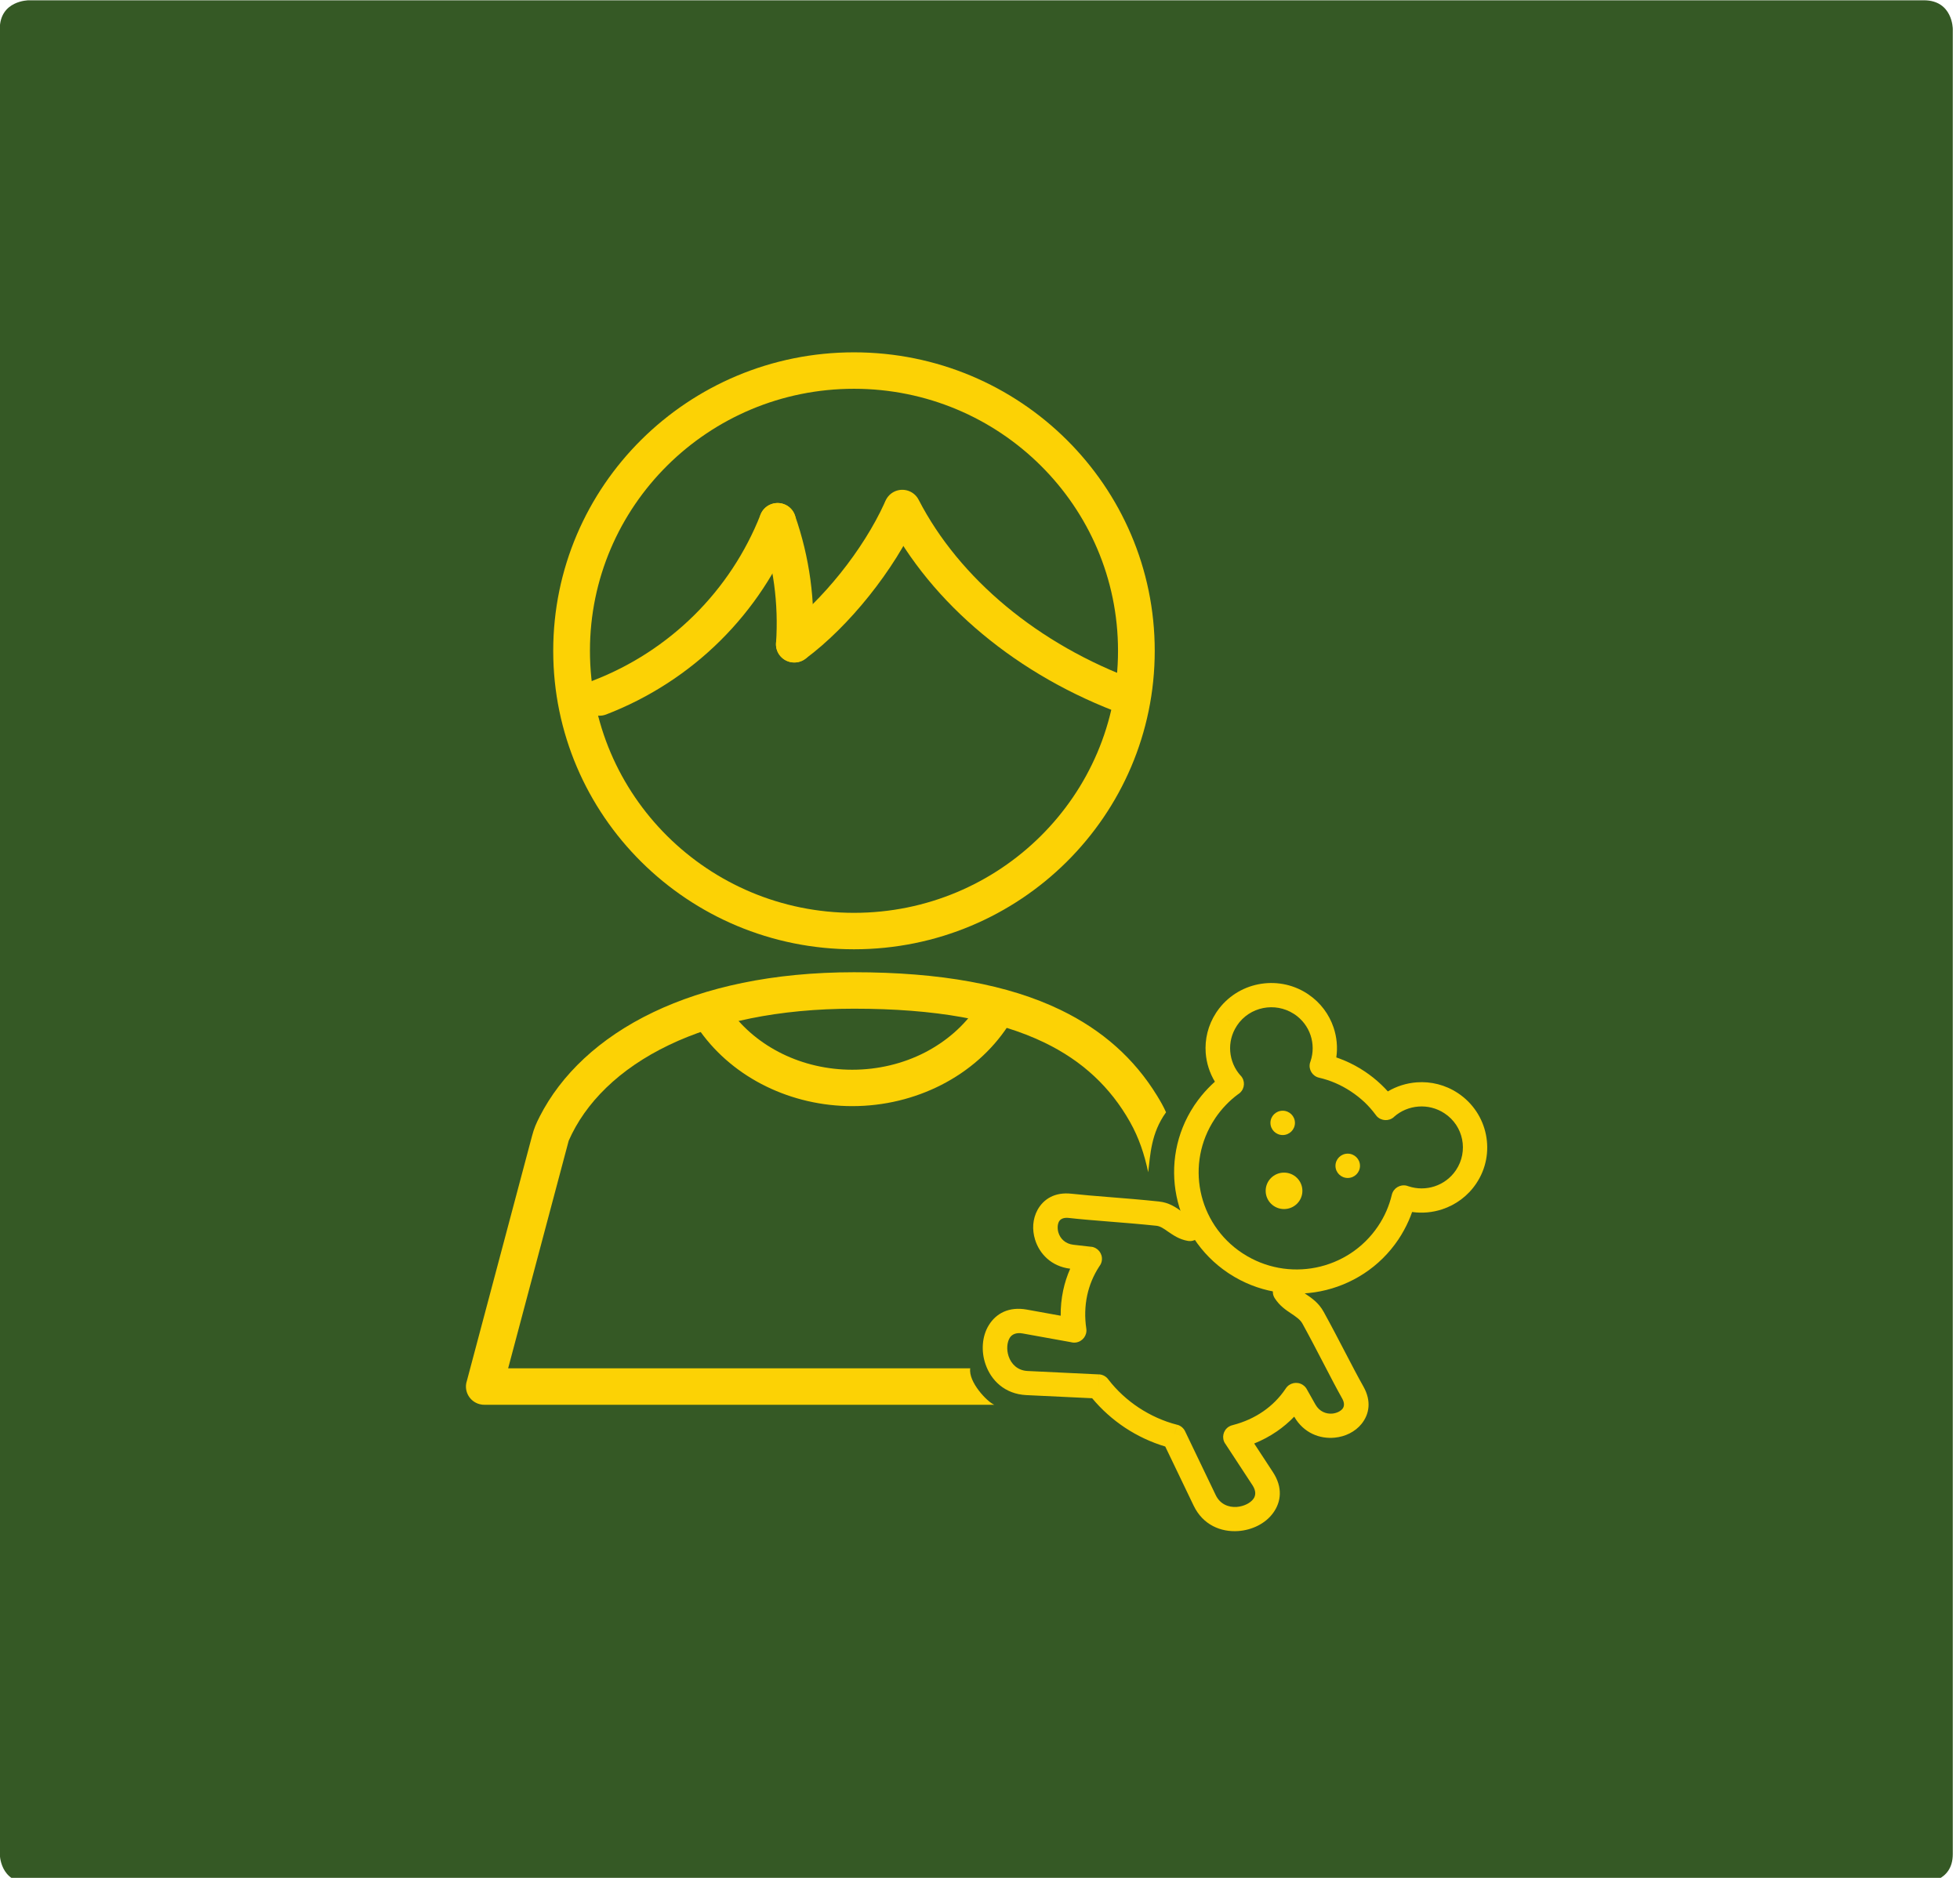
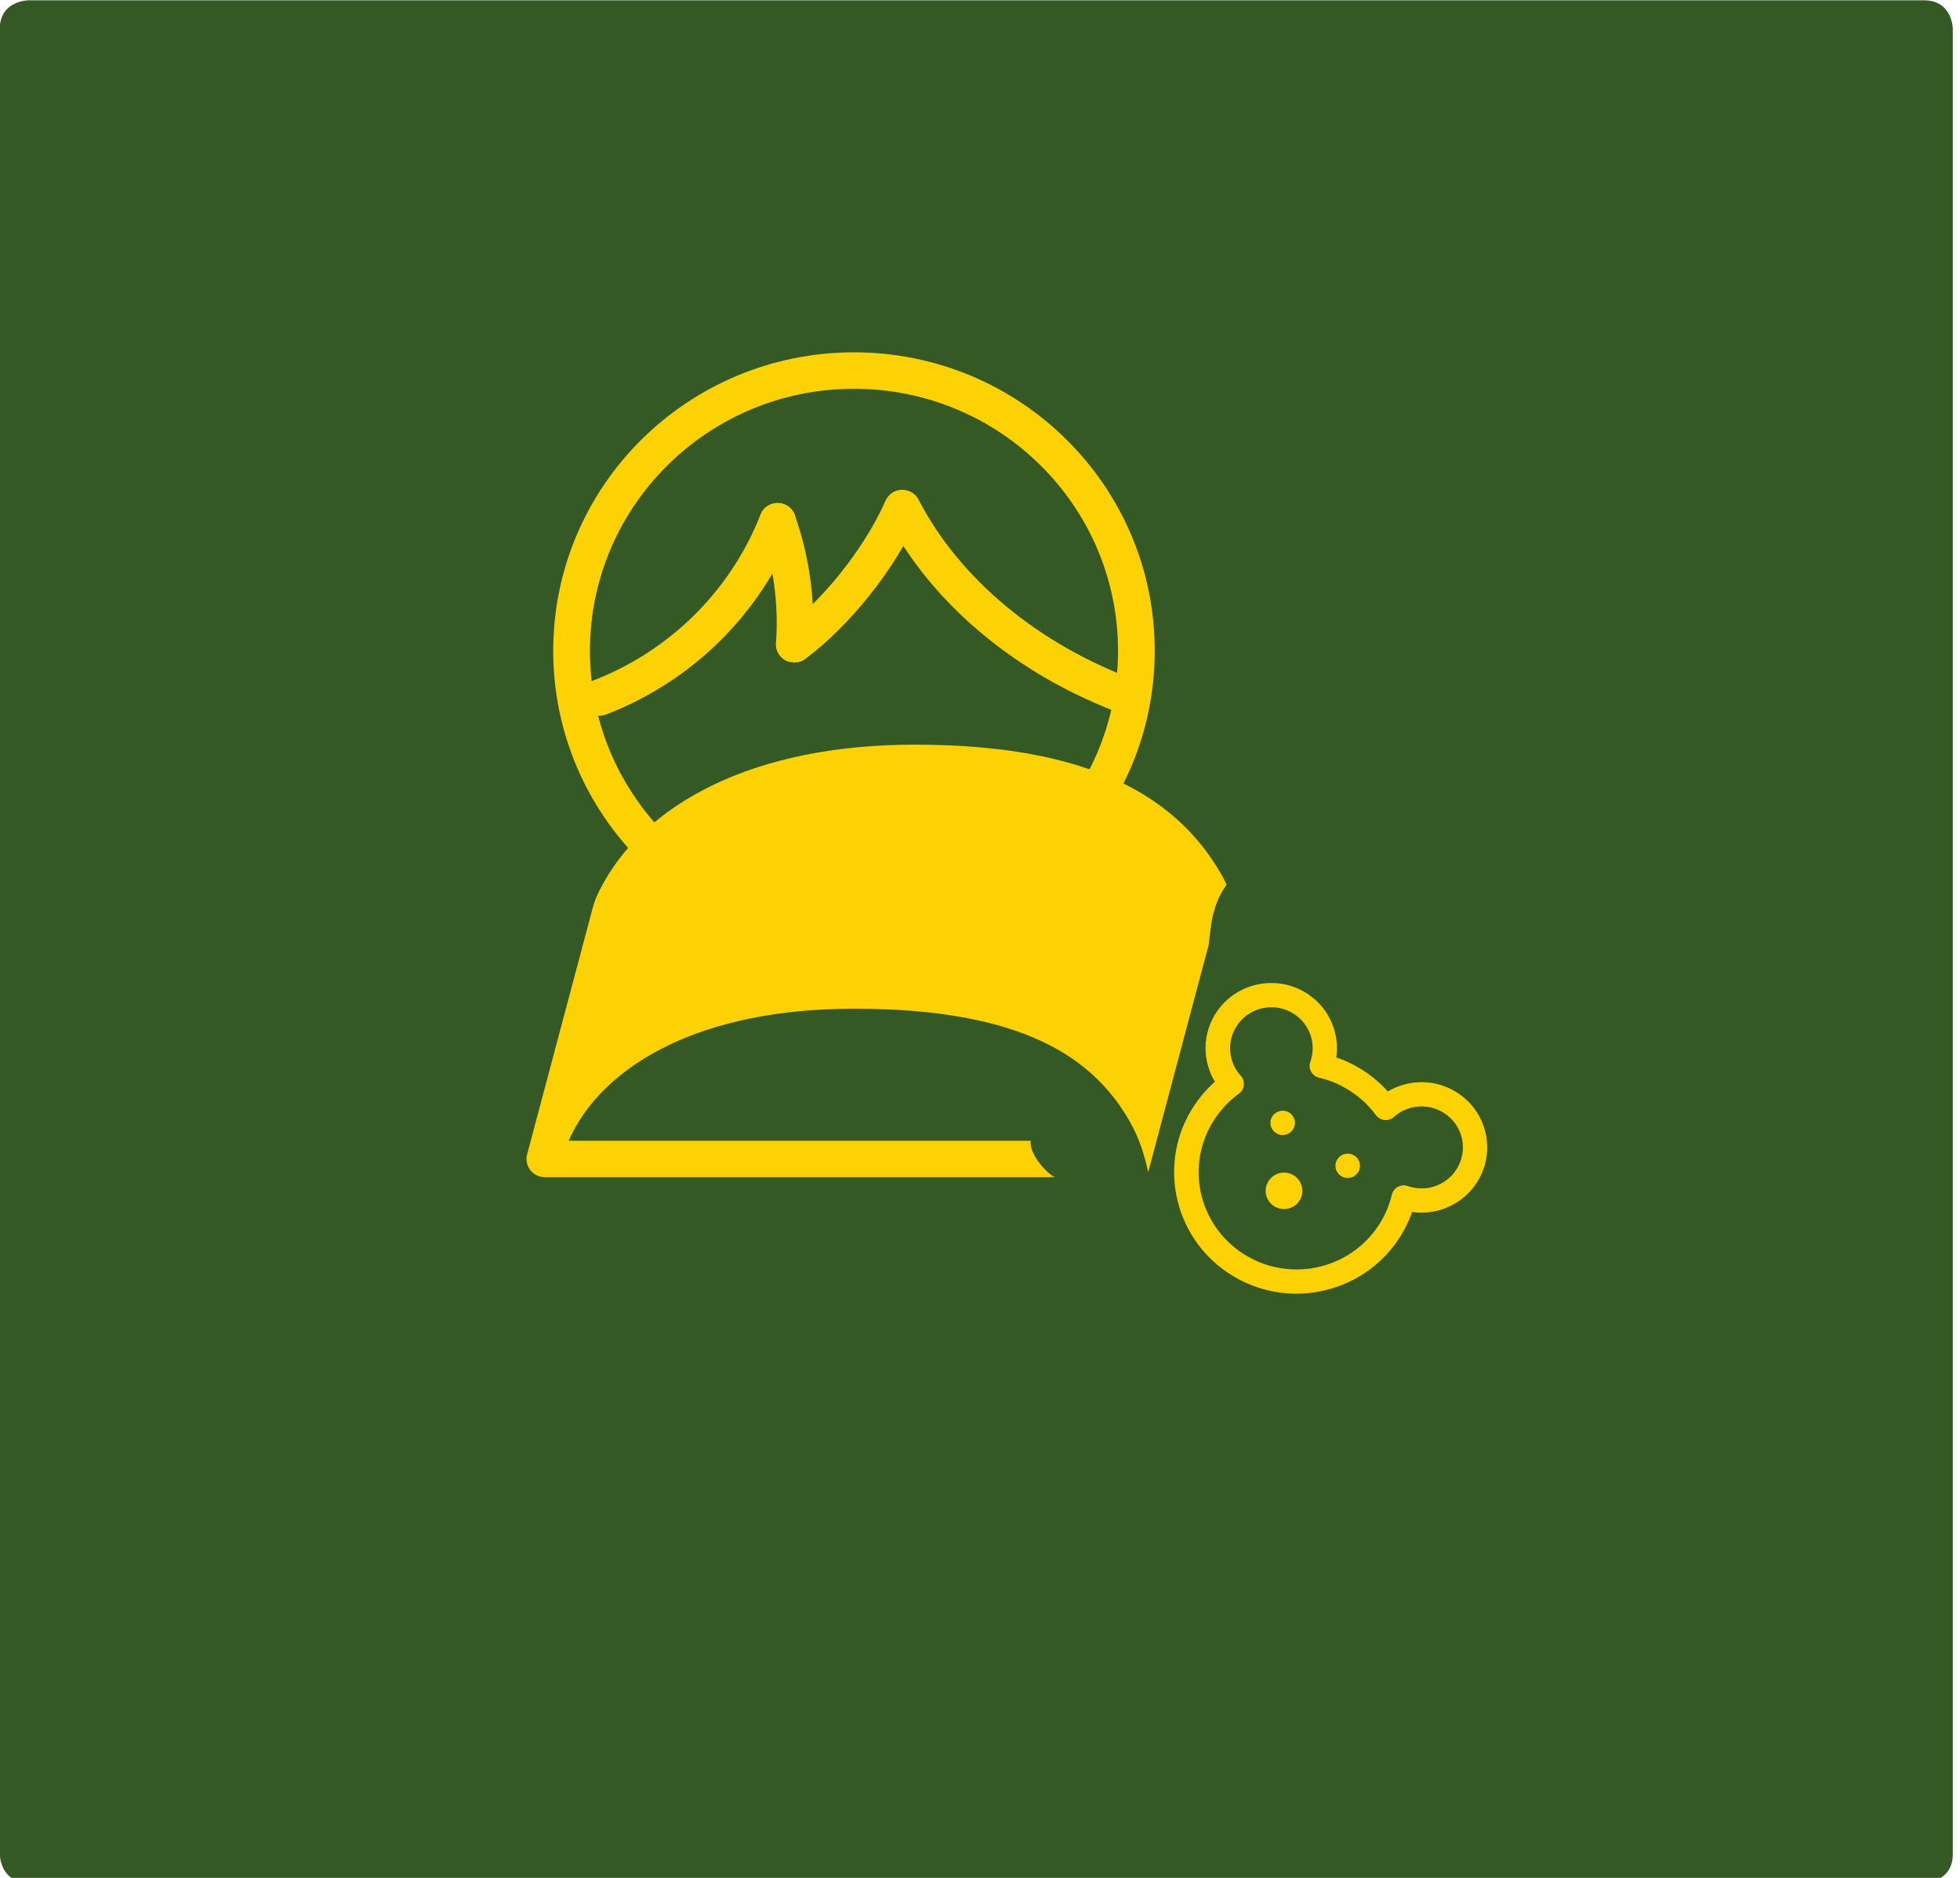
<svg xmlns="http://www.w3.org/2000/svg" width="48" height="46" version="1.1">
  <defs>
    <clipPath id="clipPath3-7">
      <path transform="translate(-13.728 -269.86)" d="m0 0h283.46v283.46h-283.46z" />
    </clipPath>
  </defs>
  <g transform="matrix(.136 0 0 .135 -1.786 -2.442)">
    <path transform="matrix(1.333 0 0 -1.333 18.304 18.142)" d="m0 0s-3.909 0-3.909-3.909v-248.43s0-3.909 3.909-3.909h256.01s3.909 0 3.909 3.909v248.43s0 3.909-3.909 3.909z" clip-path="url(#clipPath3-7)" fill="#355925" />
    <g fill="#fcd205">
      <path transform="matrix(1.333 0 0 -1.333 156.23 113.86)" d="m0 0c0.498 1.273-0.131 2.71-1.404 3.207s-2.71-0.131-3.207-1.404c-2.028-5.191-5.093-9.835-8.945-13.681-3.862-3.852-8.512-6.912-13.697-8.923-1.273-0.491-1.907-1.923-1.415-3.196 0.491-1.273 1.923-1.907 3.196-1.415 5.841 2.267 11.07 5.704 15.402 10.026 4.344 4.333 7.792 9.556 10.07 15.386" />
      <path transform="matrix(1.333 0 0 -1.333 156.27 111.58)" d="m0 0c-0.448 1.289-1.857 1.972-3.147 1.519-1.29-0.448-1.973-1.858-1.519-3.147 0.885-2.541 1.502-5.147 1.858-7.775 0.355-2.645 0.442-5.327 0.262-7.994-0.093-1.366 0.94-2.546 2.306-2.633 1.365-0.093 2.546 0.939 2.633 2.305 0.202 2.978 0.104 5.989-0.3 8.983-0.399 2.95-1.093 5.884-2.093 8.742" />
      <path transform="matrix(1.333 0 0 -1.333 215.58 147.78)" d="m0 0c1.284-0.47 2.705 0.186 3.18 1.47s-0.186 2.704-1.47 3.18c-6.644 2.442-12.643 5.906-17.681 10.124-5.01 4.196-9.059 9.119-11.812 14.501-0.623 1.213-2.11 1.694-3.322 1.076-1.213-0.622-1.694-2.109-1.077-3.322 3.071-5.999 7.535-11.446 13.032-16.047 5.463-4.584 11.965-8.343 19.15-10.982" />
      <path transform="matrix(1.333 0 0 -1.333 154.19 132.35)" d="m0 0c-1.098-0.82-1.322-2.371-0.503-3.47 0.82-1.098 2.372-1.322 3.47-0.502 2.983 2.229 5.983 5.256 8.622 8.583 2.671 3.366 4.988 7.06 6.573 10.562 0.563 1.246 5e-3 2.71-1.241 3.273-1.245 0.563-2.71 5e-3 -3.273-1.24-1.415-3.131-3.507-6.459-5.933-9.513-2.388-3-5.07-5.715-7.715-7.693" />
      <path transform="matrix(1.333 0 0 -1.333 166.91 82.02)" d="m0 0c11.217 0 21.375-4.546 28.729-11.9 7.354-7.355 11.9-17.512 11.9-28.729s-4.546-21.374-11.9-28.729c-7.354-7.354-17.512-11.9-28.729-11.9s-21.374 4.546-28.729 11.9c-7.354 7.355-11.899 17.512-11.899 28.729s4.545 21.374 11.899 28.729c7.355 7.349 17.512 11.9 28.729 11.9m25.221-15.408c-6.452 6.453-15.369 10.447-25.221 10.447-9.851 0-18.768-3.994-25.221-10.447-6.452-6.453-10.446-15.37-10.446-25.221s3.994-18.768 10.446-25.221c6.453-6.453 15.37-10.447 25.221-10.447 9.852 0 18.769 3.994 25.221 10.447 6.453 6.453 10.447 15.37 10.447 25.221 5e-3 9.846-3.989 18.763-10.447 25.221" />
-       <path transform="matrix(1.333 0 0 -1.333 219.89 230.79)" d="m0 0c-0.508 2.415-1.235 4.661-2.469 6.863-2.629 4.687-6.382 8.266-11.54 10.78-6.354 3.092-14.812 4.617-25.729 4.617-10.283 0-18.599-1.864-24.953-4.923-6.825-3.284-11.365-7.923-13.594-13.053l-8.18-30.98h62.424c-0.273-1.858 2.29-4.562 3.251-4.961h-68.844c-0.223-6e-3 -0.453 0.022-0.682 0.082-1.323 0.349-2.115 1.704-1.766 3.032h6e-3l8.835 33.46c0.284 1.082 0.541 1.672 1.054 2.689 2.858 5.633 7.989 10.643 15.359 14.189 7.005 3.371 16.048 5.426 27.084 5.426 11.677 0 20.85-1.694 27.899-5.125 5.688-2.77 9.966-6.644 13.02-11.644 0.486-0.797 0.902-1.524 1.235-2.295-2.049-2.857-2.12-5.829-2.41-8.157" />
-       <path transform="matrix(1.333 0 0 -1.333 189.13 200.64)" d="m0 0c0.743 1.147 2.273 1.47 3.42 0.727s1.47-2.273 0.727-3.421c-2.218-3.404-5.338-6.141-8.988-8.026-3.623-1.869-7.769-2.901-12.059-2.901-4.114 0-8.102 0.95-11.627 2.682-3.54 1.743-6.617 4.284-8.89 7.464-0.791 1.115-0.529 2.655 0.58 3.448 1.109 0.792 2.655 0.53 3.447-0.579 1.787-2.497 4.224-4.503 7.049-5.896 2.841-1.399 6.075-2.164 9.441-2.164 3.508 0 6.868 0.831 9.792 2.339 2.901 1.508 5.37 3.661 7.108 6.327" />
-       <path transform="matrix(1.333 0 0 -1.333 227.04 243.25)" d="m0 0c0.896-0.153 1.754 0.453 1.907 1.35 0.153 0.896-0.454 1.753-1.35 1.906-0.442 0.077-0.907 0.405-1.371 0.733-0.858 0.606-1.727 1.223-3.087 1.371-2.355 0.251-4.59 0.432-6.639 0.596-1.967 0.158-3.764 0.305-5.179 0.464-2.251 0.257-3.781-0.721-4.59-2.191-0.333-0.612-0.524-1.295-0.579-2-0.049-0.666 0.033-1.366 0.24-2.049 0.585-1.923 2.18-3.65 4.748-3.966-0.42-0.951-0.732-1.935-0.945-2.935-0.24-1.136-0.355-2.3-0.339-3.464l-4.562 0.831c-2.453 0.448-4.174-0.53-5.147-2.115-0.47-0.765-0.737-1.666-0.803-2.595-0.066-0.891 0.049-1.825 0.349-2.704 0.743-2.202 2.591-4.082 5.53-4.224l8.884-0.426c1.273-1.546 2.787-2.907 4.459-4.022 1.661-1.103 3.491-1.972 5.414-2.551l3.831-8.037c1.262-2.656 3.709-3.634 6.026-3.47 0.929 0.066 1.836 0.317 2.634 0.721 0.836 0.421 1.562 1.017 2.087 1.749 1.087 1.508 1.322 3.469-0.039 5.562l-2.524 3.885c1.077 0.437 2.104 0.989 3.06 1.65 0.841 0.584 1.628 1.251 2.344 2.005 1.284-2.251 3.492-3.06 5.486-2.858 0.704 0.071 1.387 0.268 1.988 0.574 0.634 0.322 1.197 0.765 1.628 1.306 1.044 1.311 1.356 3.098 0.247 5.081-0.732 1.306-1.547 2.88-2.432 4.595-0.89 1.721-1.852 3.59-2.928 5.557-0.683 1.251-1.601 1.869-2.503 2.486-0.535 0.361-1.065 0.721-1.339 1.153-0.486 0.765-1.507 0.994-2.273 0.503-0.765-0.487-0.994-1.508-0.502-2.273 0.656-1.028 1.458-1.574 2.273-2.12 0.579-0.394 1.169-0.793 1.458-1.323 0.978-1.786 1.973-3.715 2.891-5.496 0.923-1.792 1.77-3.431 2.48-4.699 0.345-0.612 0.301-1.098 0.055-1.41-0.131-0.164-0.317-0.306-0.53-0.415-0.251-0.126-0.53-0.208-0.825-0.24-0.836-0.088-1.765 0.262-2.305 1.229l-1.132 2.022c-0.125 0.262-0.327 0.491-0.59 0.661-0.765 0.497-1.792 0.273-2.283-0.492l-0.017-0.022-0.011-0.022c-0.83-1.24-1.863-2.278-3.043-3.092-1.213-0.842-2.59-1.459-4.054-1.842-0.202-0.038-0.399-0.12-0.585-0.235-0.765-0.497-0.984-1.524-0.486-2.289l5e-3 6e-3 3.694-5.683c0.491-0.754 0.453-1.393 0.126-1.847-0.208-0.289-0.519-0.535-0.896-0.726-0.411-0.208-0.886-0.339-1.367-0.377-1.092-0.077-2.24 0.371-2.824 1.595l-4.125 8.66c-0.197 0.448-0.591 0.809-1.104 0.94l-0.41-1.601 0.404 1.596c-1.824 0.47-3.578 1.267-5.174 2.327-1.557 1.038-2.945 2.322-4.082 3.803-0.284 0.415-0.748 0.699-1.289 0.727l-0.082-1.65 0.076 1.644-9.638 0.465c-1.355 0.065-2.207 0.95-2.557 1.989-0.153 0.459-0.218 0.945-0.18 1.409 0.033 0.421 0.142 0.809 0.328 1.115 0.29 0.475 0.869 0.754 1.748 0.595l6.513-1.185c0.219-0.06 0.448-0.077 0.689-0.044 0.901 0.137 1.524 0.978 1.393 1.88-0.23 1.529-0.192 3.065 0.12 4.54 0.295 1.377 0.836 2.71 1.634 3.939 0.016 0.022 0.033 0.044 0.043 0.061 0.164 0.224 0.274 0.491 0.306 0.786 0.104 0.907-0.546 1.727-1.453 1.831l-0.191-1.645 0.185 1.639-2.387 0.273c-1.104 0.126-1.782 0.847-2.022 1.651-0.087 0.278-0.114 0.573-0.098 0.857 0.016 0.246 0.076 0.476 0.175 0.656 0.191 0.344 0.622 0.568 1.322 0.486 1.519-0.175 3.327-0.322 5.295-0.481 2.108-0.169 4.403-0.355 6.545-0.584 0.524-0.055 1.033-0.415 1.536-0.776 0.781-0.535 1.557-1.082 2.715-1.284" />
+       <path transform="matrix(1.333 0 0 -1.333 219.89 230.79)" d="m0 0c-0.508 2.415-1.235 4.661-2.469 6.863-2.629 4.687-6.382 8.266-11.54 10.78-6.354 3.092-14.812 4.617-25.729 4.617-10.283 0-18.599-1.864-24.953-4.923-6.825-3.284-11.365-7.923-13.594-13.053h62.424c-0.273-1.858 2.29-4.562 3.251-4.961h-68.844c-0.223-6e-3 -0.453 0.022-0.682 0.082-1.323 0.349-2.115 1.704-1.766 3.032h6e-3l8.835 33.46c0.284 1.082 0.541 1.672 1.054 2.689 2.858 5.633 7.989 10.643 15.359 14.189 7.005 3.371 16.048 5.426 27.084 5.426 11.677 0 20.85-1.694 27.899-5.125 5.688-2.77 9.966-6.644 13.02-11.644 0.486-0.797 0.902-1.524 1.235-2.295-2.049-2.857-2.12-5.829-2.41-8.157" />
      <path transform="matrix(1.333 0 0 -1.333 256.37 216.12)" d="m0 0c-0.672 0.448-1.366 0.825-2.071 1.131-0.715 0.311-1.458 0.557-2.218 0.732l0.377 1.606-0.377-1.606c-0.89 0.208-1.437 1.098-1.229 1.989 0.021 0.087 0.049 0.169 0.082 0.251 0.393 1.164 0.377 2.41 0 3.546-0.377 1.131-1.126 2.153-2.197 2.869l0.913 1.377-0.038-0.055-0.875-1.322h-5e-3v-6e-3c-0.028 0.017-0.055 0.039-0.077 0.055-1.267 0.814-2.743 1.049-4.114 0.776-1.399-0.279-2.688-1.093-3.541-2.377l-1.377 0.913 0.055-0.039 1.322-0.874v-5e-3h6e-3c-0.016-0.028-0.033-0.05-0.054-0.077-0.678-1.054-0.957-2.256-0.869-3.426 0.093-1.224 0.579-2.404 1.42-3.333l6e-3 6e-3c0.611-0.678 0.563-1.721-0.115-2.333-0.082-0.077-0.17-0.142-0.262-0.197-0.569-0.426-1.12-0.907-1.634-1.453-0.53-0.552-1.016-1.164-1.459-1.825l-1.377 0.912 0.055-0.038 1.322-0.874v-6e-3h6e-3c-0.017-0.027-0.039-0.054-0.06-0.082-1.984-3.027-2.569-6.567-1.907-9.851 0.666-3.316 2.601-6.382 5.638-8.403l-0.912-1.377 0.038 0.055 0.874 1.322h6e-3v5e-3c0.027-0.016 0.054-0.038 0.082-0.06 3.026-1.983 6.567-2.568 9.851-1.907 3.317 0.667 6.382 2.601 8.403 5.639 0.448 0.672 0.82 1.36 1.126 2.065 0.306 0.711 0.552 1.448 0.732 2.213l1.606-0.382-1.606 0.382c0.213 0.891 1.104 1.437 1.989 1.229 0.087-0.021 0.169-0.049 0.251-0.081 1.17-0.394 2.415-0.383 3.547-6e-3 1.136 0.377 2.157 1.126 2.873 2.196 0.858 1.29 1.109 2.798 0.831 4.197-0.279 1.398-1.093 2.688-2.377 3.54-1.077 0.716-2.306 1.011-3.502 0.924-1.224-0.088-2.405-0.574-3.333-1.415l-1.104 1.218 1.109-1.224c-0.677-0.612-1.721-0.557-2.333 0.115-0.06 0.065-0.115 0.136-0.159 0.207-0.447 0.607-0.944 1.175-1.491 1.7-0.568 0.53-1.18 1.021-1.847 1.464m-0.759 4.158c0.89-0.388 1.754-0.852 2.579-1.404 0.83-0.552 1.601-1.17 2.3-1.842 0.311-0.295 0.607-0.606 0.885-0.917 1.197 0.715 2.536 1.131 3.907 1.234 1.896 0.142 3.852-0.327 5.556-1.464 2.038-1.36 3.339-3.415 3.787-5.65 0.448-2.229 0.049-4.627-1.312-6.66-1.136-1.71-2.77-2.896-4.578-3.502-1.306-0.437-2.705-0.568-4.082-0.372-0.136-0.393-0.289-0.787-0.459-1.174-0.387-0.886-0.852-1.743-1.398-2.568-2.53-3.798-6.36-6.213-10.512-7.049-4.115-0.825-8.535-0.098-12.305 2.377-0.071 0.038-0.142 0.087-0.208 0.137-3.737 2.529-6.114 6.327-6.944 10.441-0.826 4.109-0.099 8.534 2.376 12.304 0.039 0.071 0.088 0.137 0.137 0.203 0.535 0.786 1.126 1.519 1.765 2.185 0.289 0.306 0.596 0.596 0.907 0.88-0.716 1.196-1.137 2.54-1.241 3.912-0.136 1.858 0.307 3.775 1.394 5.458 0.043 0.071 0.087 0.142 0.142 0.213 1.36 1.978 3.382 3.24 5.573 3.677 2.191 0.438 4.546 0.061 6.557-1.24 0.071-0.044 0.141-0.087 0.213-0.142 1.65-1.131 2.803-2.732 3.393-4.497 0.437-1.305 0.568-2.699 0.371-4.076 0.405-0.142 0.804-0.295 1.197-0.464" />
      <path transform="matrix(1.333 0 0 -1.333 244.35 230.86)" d="m0 0c1.37 0 2.481-1.111 2.481-2.481s-1.111-2.48-2.481-2.48-2.48 1.11-2.48 2.48 1.11 2.481 2.48 2.481" />
      <path transform="matrix(1.333 0 0 -1.333 255.82 227.42)" d="m0 0c0.915 0 1.656-0.741 1.656-1.656 0-0.914-0.741-1.655-1.656-1.655-0.914 0-1.656 0.741-1.656 1.655 0 0.915 0.742 1.656 1.656 1.656" />
      <path transform="matrix(1.333 0 0 -1.333 244.11 219.63)" d="m0 0c0.914 0 1.655-0.741 1.655-1.656 0-0.914-0.741-1.655-1.655-1.655-0.915 0-1.656 0.741-1.656 1.655 0 0.915 0.741 1.656 1.656 1.656" />
    </g>
  </g>
</svg>